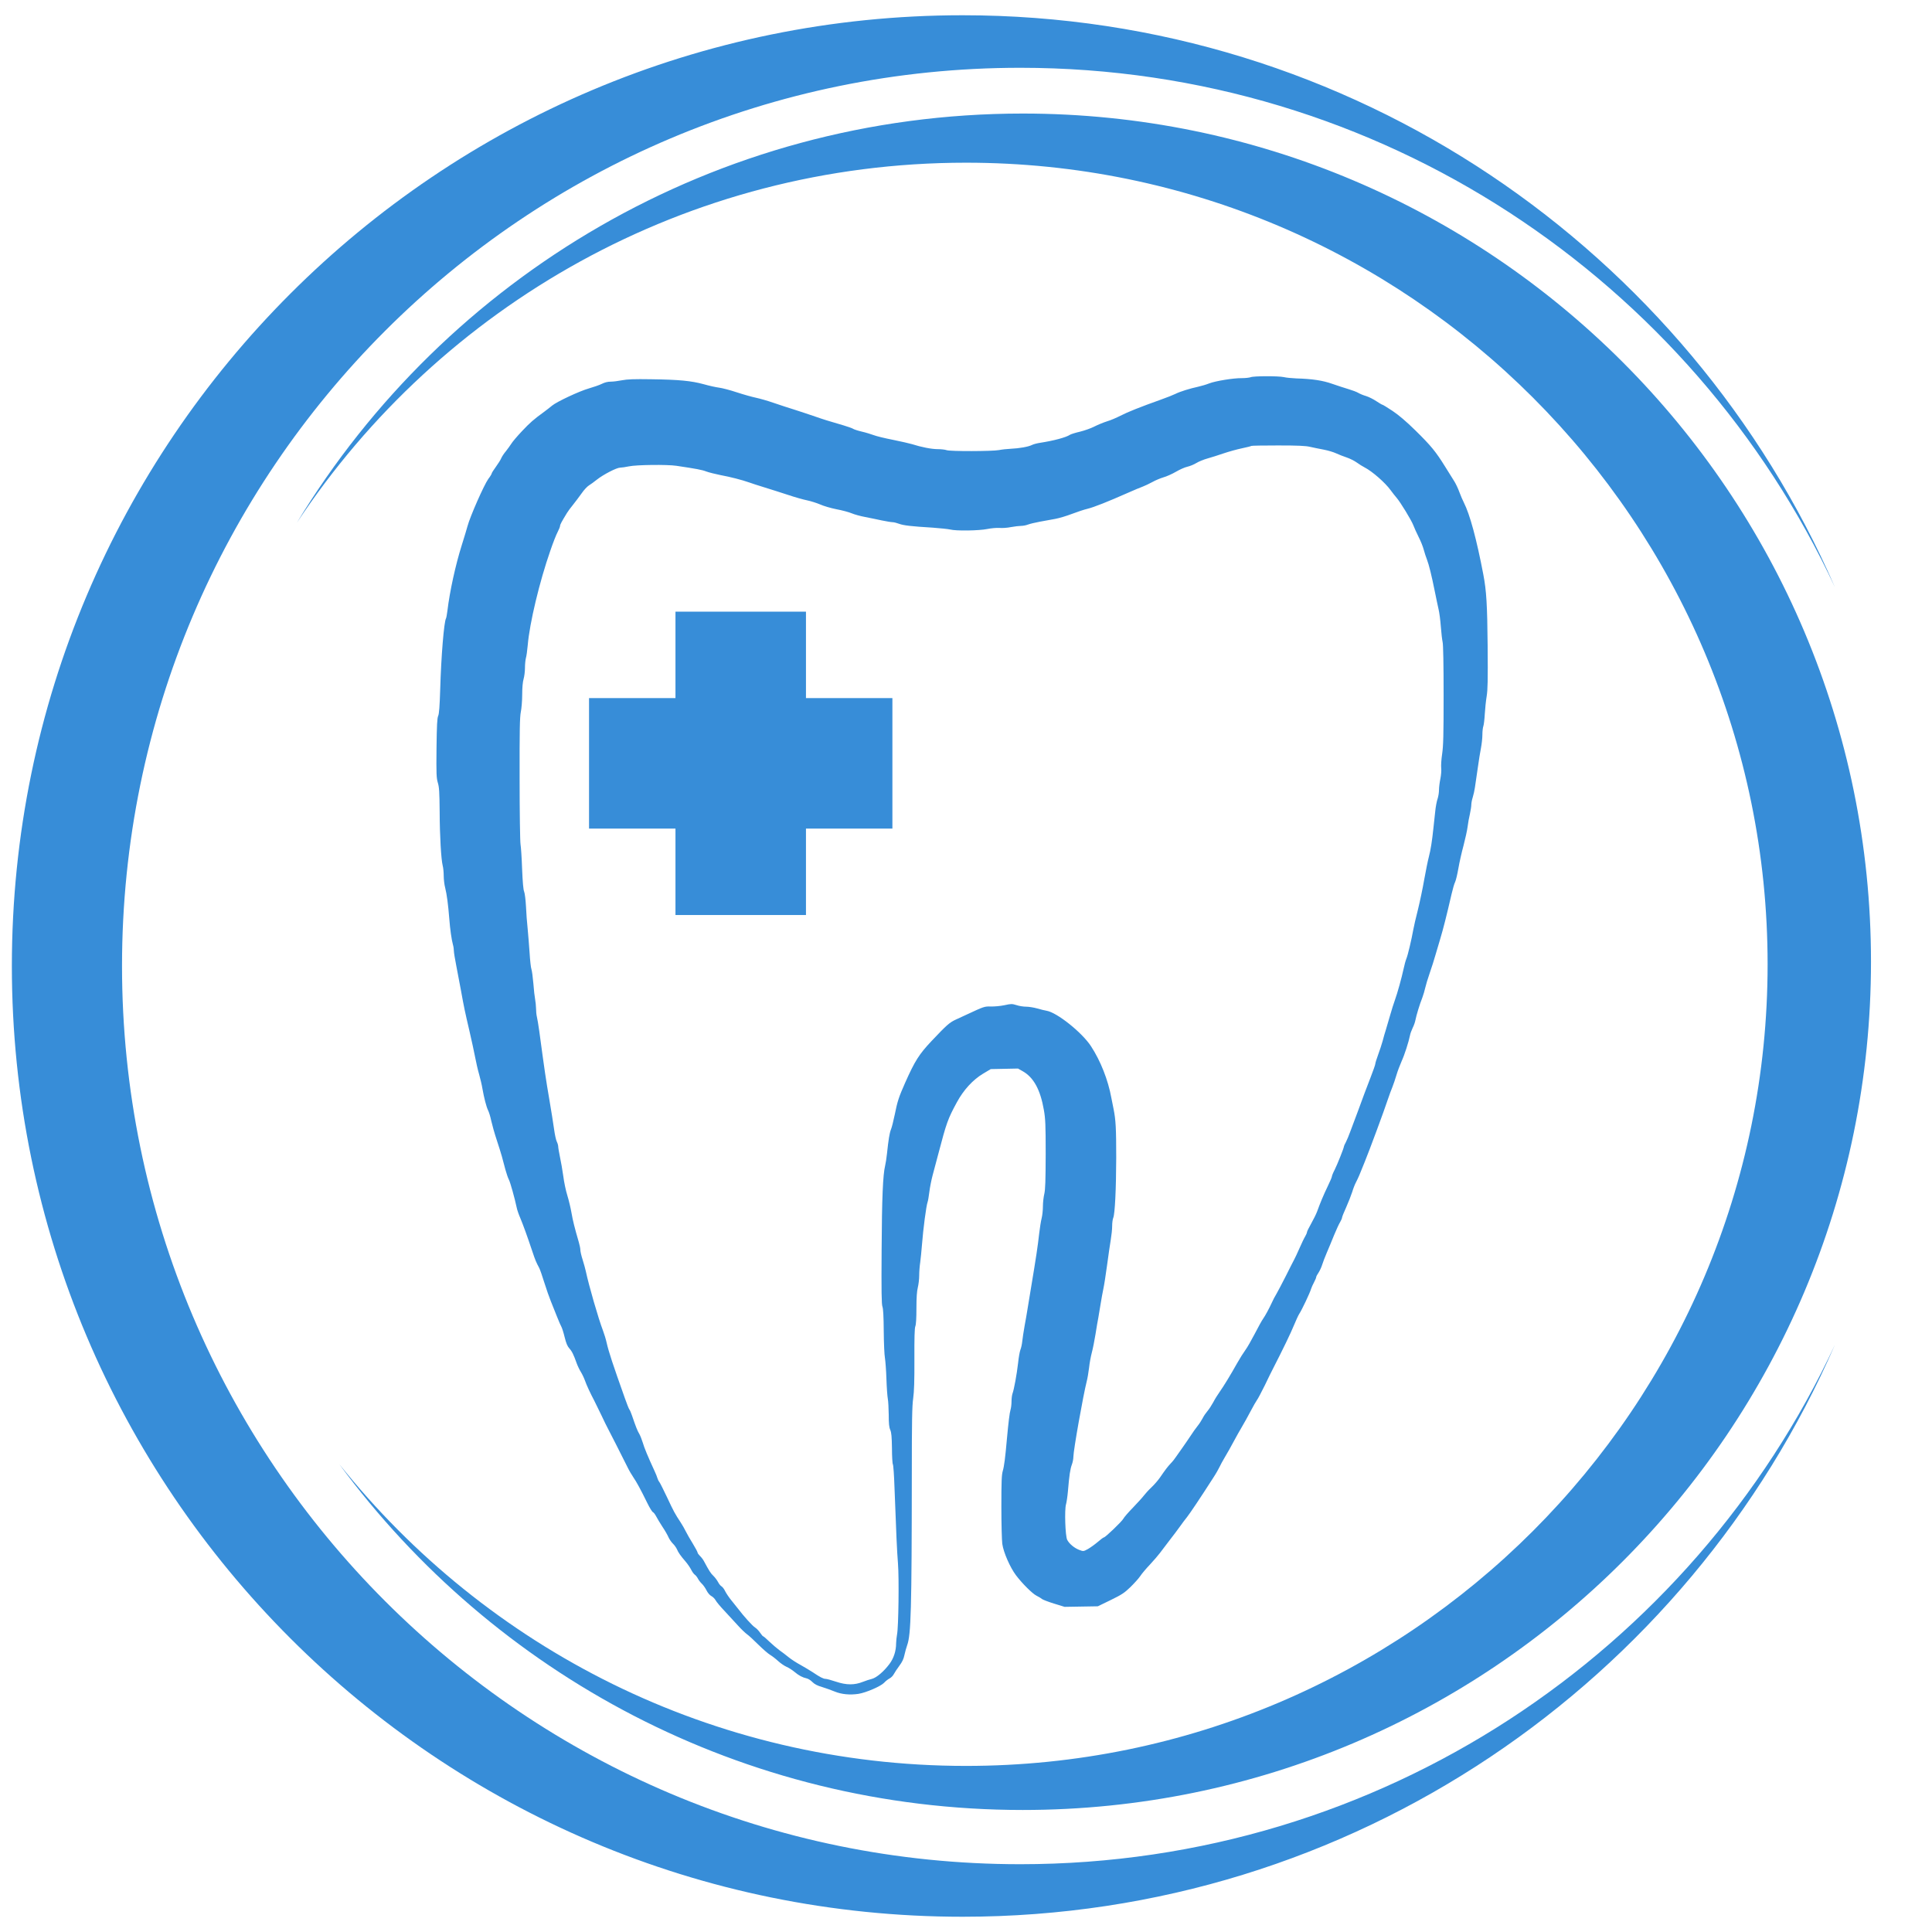
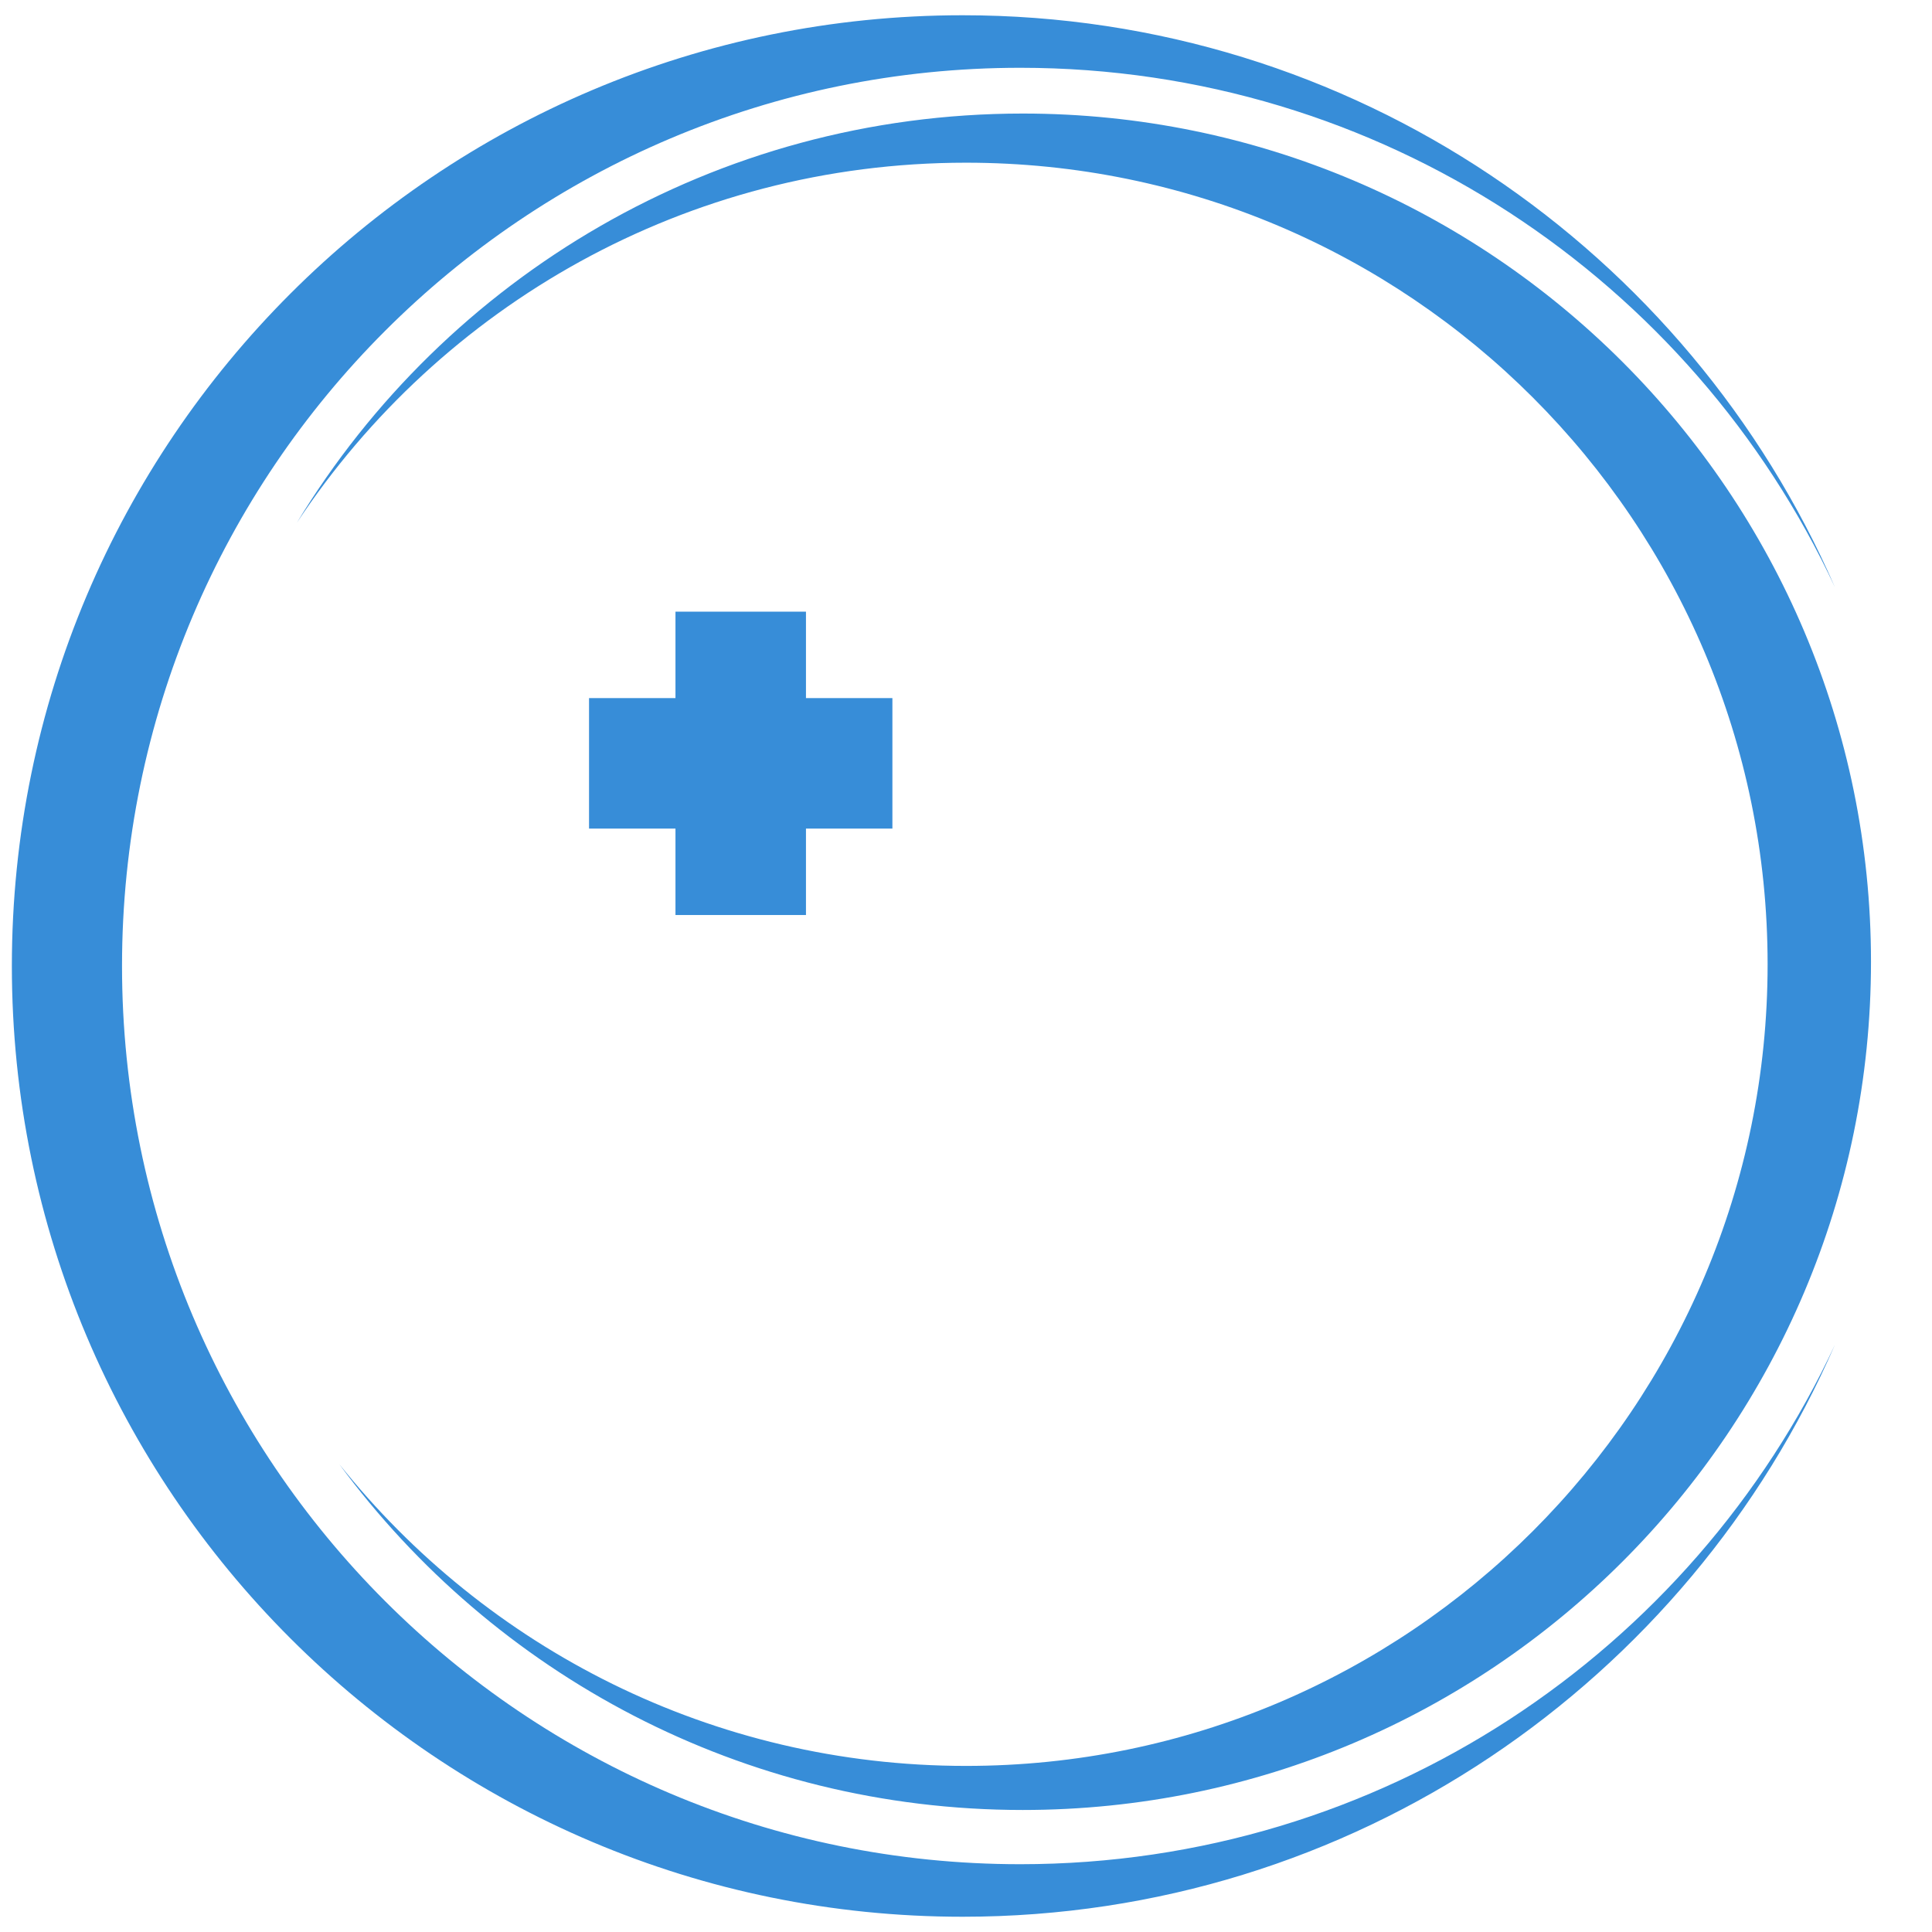
<svg xmlns="http://www.w3.org/2000/svg" width="1140" height="1140" viewBox="0 0 1140 1140" fill="none">
  <path fill-rule="evenodd" clip-rule="evenodd" d="M1082.74 346.57C998.45 165.51 814.882 40 602 40C309.289 40 72 277.289 72 570C72 862.711 309.289 1100 602 1100C814.882 1100 998.45 974.49 1082.74 793.431C996.396 992.083 798.421 1131 568 1131C258.168 1131 7 879.832 7 570C7 260.168 258.168 9 568 9C798.421 9 996.396 147.917 1082.74 346.57Z" fill="#378DD8" />
  <path fill-rule="evenodd" clip-rule="evenodd" d="M603.5 1068C879.919 1068 1104 843.919 1104 567.5C1104 291.081 879.919 67 603.5 67C421.908 67 262.903 163.709 175.18 308.433C259.827 180.431 405.053 96 570 96C831.231 96 1043 307.769 1043 569C1043 830.231 831.231 1042 570 1042C420.301 1042 286.844 972.457 200.174 863.915C291.291 987.688 438.017 1068 603.5 1068Z" fill="#378DD8" />
  <rect x="347.57" y="411.92" width="179" height="77" fill="#378DD8" />
  <rect x="398.57" y="539.92" width="179" height="77" transform="rotate(-90 398.57 539.92)" fill="#378DD8" />
-   <path d="M737.96 222.579C737.197 222.852 734.909 223.125 732.785 223.125C727.718 223.07 717.15 224.816 713.499 226.235C711.865 226.889 708.923 227.762 706.962 228.199C702.114 229.235 696.175 231.09 693.615 232.4C692.416 233 688.494 234.582 684.898 235.837C672.968 240.092 665.286 243.148 661.092 245.33C658.858 246.476 655.317 248.003 653.247 248.603C651.177 249.258 647.853 250.622 645.783 251.659C643.713 252.75 639.9 254.059 637.285 254.714C634.67 255.314 632.055 256.132 631.401 256.514C629.113 258.096 621.649 260.06 613.859 261.261C611.952 261.534 609.719 262.134 608.902 262.57C606.886 263.607 601.438 264.589 596.317 264.807C594.084 264.916 591.033 265.243 589.507 265.571C585.53 266.335 560.471 266.389 558.564 265.625C557.692 265.298 555.35 265.025 553.279 265.025C549.684 265.025 543.582 263.825 538.135 262.079C536.718 261.643 531.652 260.497 526.858 259.515C522.064 258.587 516.943 257.333 515.472 256.732C513.946 256.187 510.841 255.205 508.444 254.659C506.101 254.114 503.868 253.35 503.487 253.077C503.105 252.75 500.599 251.877 497.93 251.058C488.233 248.221 486.435 247.676 481.096 245.821C478.1 244.784 472.706 242.984 469.111 241.838C465.515 240.747 459.795 238.838 456.417 237.692C452.985 236.492 448.355 235.182 446.067 234.691C443.724 234.2 438.658 232.782 434.681 231.472C430.758 230.163 426.073 228.963 424.33 228.744C422.587 228.526 418.501 227.653 415.287 226.726C407.878 224.707 400.686 223.998 384.125 223.78C374.156 223.616 370.124 223.78 367.019 224.38C364.84 224.816 361.844 225.198 360.373 225.198C358.629 225.198 356.777 225.635 355.088 226.508C353.672 227.217 350.185 228.417 347.352 229.235C341.796 230.818 328.557 237.037 325.779 239.329C324.853 240.092 322.946 241.62 321.53 242.657C314.72 247.621 312.813 249.313 308.019 254.386C305.186 257.387 302.299 260.77 301.645 261.915C300.937 263.007 299.521 264.971 298.486 266.28C297.396 267.535 296.197 269.39 295.762 270.372C295.38 271.354 293.909 273.645 292.602 275.446C291.24 277.301 290.15 279.047 290.15 279.319C290.15 279.647 289.279 281.12 288.135 282.593C285.629 286.084 277.348 304.798 275.823 310.581C275.55 311.781 273.97 316.8 272.445 321.765C268.849 333.113 265.363 348.989 264.001 360.392C263.729 362.574 263.347 364.593 263.184 364.866C261.985 366.775 260.296 387.507 259.752 406.602C259.425 416.914 259.098 421.224 258.553 422.424C257.954 423.679 257.736 427.934 257.573 441.356C257.409 456.686 257.518 459.032 258.335 461.815C259.152 464.433 259.316 467.38 259.425 478.891C259.479 493.404 260.296 507.097 261.223 510.807C261.549 512.008 261.822 514.681 261.822 516.809C261.822 518.882 262.203 522.101 262.693 523.901C263.674 527.829 264.437 533.722 265.09 541.905C265.581 548.398 266.452 554.454 267.27 557.454C267.596 558.491 267.814 560.128 267.814 561.11C267.814 562.037 268.468 565.965 269.231 569.839C269.994 573.658 271.192 579.987 271.9 583.915C273.861 594.772 274.297 596.736 276.967 608.193C278.329 614.03 279.854 621.178 280.399 624.015C280.944 626.852 281.924 631.271 282.687 633.835C283.395 636.399 284.321 640.164 284.648 642.291C285.629 647.856 286.936 652.93 287.971 655.112C288.516 656.149 289.388 658.986 289.878 661.387C290.423 663.787 291.785 668.697 292.983 672.298C294.182 675.899 295.598 680.427 296.143 682.391C296.688 684.355 297.614 687.847 298.213 690.138C298.867 692.43 299.739 695.103 300.283 696.085C301.1 697.667 303.715 706.997 304.914 712.671C305.132 713.871 306.112 716.708 307.093 718.945C308.782 723.037 310.907 728.82 314.175 738.586C315.81 743.496 316.354 744.805 318.207 748.242C318.642 749.115 320.004 752.934 321.203 756.862C322.401 760.736 324.145 765.646 325.016 767.774C325.888 769.847 327.522 773.939 328.612 776.776C329.756 779.613 330.954 782.45 331.336 783.05C331.663 783.65 332.534 786.324 333.188 789.051C334.06 792.598 334.822 794.398 335.912 795.598C337.437 797.235 338.472 799.308 340.27 804.382C340.815 805.91 341.905 808.201 342.722 809.51C343.539 810.82 344.628 813.111 345.173 814.639C346.099 817.312 348.442 822.332 350.621 826.423C351.166 827.46 353.018 831.279 354.761 834.88C356.45 838.481 358.194 842.027 358.629 842.791C359.338 844.045 366.583 858.34 370.397 865.978C371.268 867.778 372.794 870.342 373.72 871.706C375.572 874.38 378.078 878.962 381.946 886.873C383.308 889.656 384.779 892.056 385.269 892.274C385.705 892.438 386.577 893.584 387.23 894.839C387.83 896.039 389.518 898.767 390.88 900.895C392.297 902.968 393.877 905.75 394.421 907.005C394.966 908.26 396.165 909.951 397.036 910.824C397.908 911.642 398.998 913.17 399.433 914.152C400.251 916.116 401.558 917.971 404.609 921.517C405.698 922.772 407.115 924.845 407.769 926.1C408.368 927.355 409.348 928.719 409.893 929.101C410.492 929.483 411.31 930.519 411.8 931.447C412.236 932.32 413.271 933.684 414.088 934.447C414.905 935.211 416.158 936.957 416.866 938.376C417.629 939.903 418.828 941.322 419.808 941.813C420.68 942.249 421.769 943.395 422.26 944.268C422.696 945.141 425.093 948.032 427.599 950.651C430.05 953.27 433.591 957.143 435.443 959.162C437.241 961.181 439.693 963.527 440.891 964.4C442.035 965.218 445.032 968 447.592 970.565C450.152 973.074 453.203 975.748 454.402 976.457C455.6 977.166 457.725 978.803 459.141 980.112C460.558 981.422 462.791 982.949 464.044 983.495C465.352 984.04 467.477 985.404 468.838 986.55C471.399 988.678 473.524 989.823 476.03 990.369C476.847 990.533 478.372 991.46 479.353 992.497C480.66 993.806 482.349 994.679 485.236 995.497C487.47 996.207 490.739 997.352 492.536 998.116C496.459 999.753 501.471 1000.24 506.537 999.48C511.059 998.771 519.83 994.952 521.737 992.879C522.499 992.006 523.916 990.915 524.842 990.424C525.823 989.933 526.967 988.732 527.457 987.75C527.947 986.823 529.418 984.586 530.726 982.84C532.36 980.658 533.232 978.803 533.667 976.566C534.049 974.875 534.757 972.201 535.302 970.728C537.535 964.618 537.971 949.505 538.026 870.342C538.026 838.753 538.189 829.369 538.843 825.059C539.388 821.131 539.605 814.748 539.551 801.872C539.497 789.379 539.66 783.705 540.096 782.614C540.532 781.632 540.75 777.703 540.75 771.92C540.75 765.592 541.022 761.882 541.567 759.699C542.003 757.954 542.384 754.789 542.384 752.607C542.384 750.425 542.656 746.933 542.983 744.86C543.256 742.732 543.746 738.095 544.018 734.494C544.726 725.274 546.524 711.47 547.341 709.288C547.614 708.579 548.05 705.906 548.376 703.287C548.703 700.613 549.575 696.249 550.283 693.576C551.046 690.848 552.571 684.955 553.77 680.482C558.455 662.587 559.327 660.132 564.611 650.42C568.533 643.164 574.036 637.163 580.028 633.562L584.604 630.834L592.667 630.671L600.675 630.507L603.563 632.144C609.937 635.799 613.859 643.001 615.929 654.84C616.855 660.077 617.019 663.46 617.019 681.027C616.964 696.74 616.801 701.923 616.202 704.487C615.766 706.287 615.384 709.561 615.384 711.798C615.384 713.98 615.058 717.199 614.622 718.89C614.186 720.582 613.587 724.51 613.205 727.674C612.279 735.803 611.626 740.331 607.921 762.591C607.158 767.228 606.341 772.139 606.123 773.502C605.905 774.866 605.252 778.795 604.598 782.232C603.999 785.669 603.345 789.87 603.181 791.561C603.018 793.252 602.528 795.435 602.092 796.471C601.71 797.508 601.057 801 600.73 804.328C599.967 810.984 598.333 819.876 597.461 822.222C597.134 823.095 596.862 825.169 596.862 826.86C596.862 828.606 596.59 830.843 596.263 831.879C595.718 833.734 595.064 839.026 594.138 849.065C593.157 860.249 592.504 865.268 591.687 867.996C591.033 870.288 590.869 874.161 590.869 889.11C590.869 899.203 591.142 909.024 591.414 910.988C592.122 916.007 595.99 924.845 599.477 929.483C603.127 934.338 609.174 940.34 611.571 941.54C612.933 942.195 614.404 943.122 614.894 943.559C615.384 943.941 618.599 945.195 621.976 946.232L628.187 948.141L637.993 947.978L647.799 947.814L655.317 944.159C661.8 940.994 663.434 939.958 666.975 936.521C669.209 934.338 671.824 931.447 672.75 930.083C673.622 928.719 676.236 925.609 678.525 923.209C680.813 920.754 683.428 917.698 684.408 916.389C685.389 915.08 687.949 911.697 690.128 908.86C692.308 906.078 695.086 902.368 696.284 900.676C697.483 898.985 699.335 896.475 700.425 895.166C702.223 892.875 708.379 883.709 715.788 872.143C717.476 869.578 719.165 866.578 719.601 865.596C720.037 864.559 721.508 861.94 722.815 859.704C724.177 857.467 726.465 853.375 727.882 850.702C729.353 847.974 731.532 844.045 732.785 841.972C734.038 839.845 736.38 835.698 737.906 832.752C739.486 829.751 741.174 826.805 741.665 826.151C742.209 825.496 744.28 821.513 746.35 817.367C748.365 813.166 750.381 809.019 750.871 808.147C757.027 796.144 761.713 786.433 763.456 782.123C764.654 779.231 766.071 776.121 766.616 775.303C768.195 772.902 772.881 763.027 773.643 760.463C773.861 759.699 774.624 758.008 775.332 756.699C776.04 755.335 776.64 753.971 776.64 753.589C776.64 753.207 777.239 752.061 778.002 750.97C778.71 749.879 779.69 747.806 780.126 746.387C780.562 744.914 781.815 741.695 782.905 739.131C783.994 736.567 785.955 731.93 787.208 728.765C788.516 725.601 790.096 722.164 790.749 721.127C791.349 720.091 791.893 718.89 791.893 718.454C791.893 718.072 792.983 715.289 794.345 712.343C795.652 709.397 797.232 705.36 797.886 703.341C798.485 701.323 799.466 698.813 800.065 697.722C800.61 696.631 801.536 694.776 802.026 693.576C802.517 692.375 803.988 688.665 805.35 685.392C807.964 679.009 816.735 655.385 818.969 648.565C819.732 646.329 820.876 643.11 821.584 641.473C822.238 639.836 823.327 636.617 823.981 634.38C824.635 632.144 826.051 628.434 827.032 626.197C828.83 622.269 831.172 614.903 831.989 610.921C832.153 609.884 832.915 607.92 833.569 606.502C834.277 605.138 834.986 603.064 835.203 601.864C835.694 599.245 837.709 592.535 839.289 588.607C839.889 586.97 840.651 584.406 840.978 582.878C841.305 581.35 842.504 577.368 843.648 574.094C844.792 570.766 846.263 566.238 846.862 564.001C847.516 561.764 848.769 557.454 849.695 554.454C851.656 547.907 853.454 540.814 856.504 527.611C857.213 524.556 858.139 521.282 858.629 520.41C859.065 519.482 859.937 515.881 860.536 512.39C861.135 508.898 862.497 502.842 863.587 498.859C864.622 494.931 865.711 489.966 865.984 487.784C866.256 485.602 866.855 482.219 867.346 480.255C867.781 478.236 868.163 475.836 868.163 474.854C868.163 473.872 868.544 471.853 869.034 470.38C869.47 468.907 870.069 466.343 870.287 464.706C870.56 463.069 871.268 457.996 871.922 453.522C872.521 448.994 873.447 443.483 873.883 441.246C874.319 438.955 874.7 435.518 874.7 433.499C874.7 431.481 874.972 429.189 875.299 428.371C875.572 427.498 875.953 424.388 876.117 421.333C876.28 418.332 876.77 413.64 877.206 410.967C877.86 406.984 877.969 401.474 877.805 381.233C877.587 356.846 877.097 348.608 875.245 338.951C871.268 318.11 867.346 303.597 863.75 296.505C863.096 295.25 861.898 292.468 861.135 290.395C860.372 288.267 859.01 285.43 858.193 284.12C857.322 282.756 854.87 278.828 852.745 275.391C847.189 266.444 844.41 263.061 835.203 254.005C829.701 248.603 825.234 244.839 821.638 242.438C818.642 240.474 816.027 238.838 815.755 238.838C815.482 238.838 813.848 237.856 812.105 236.71C810.416 235.564 807.692 234.2 806.112 233.709C804.532 233.273 802.462 232.4 801.536 231.854C800.555 231.254 797.941 230.272 795.707 229.617C793.473 228.963 789.17 227.544 786.173 226.508C780.508 224.489 774.297 223.561 764.927 223.289C762.257 223.18 758.934 222.852 757.572 222.525C754.467 221.816 739.758 221.816 737.96 222.579ZM772.99 263.661C774.842 264.098 778.437 264.807 780.998 265.298C783.558 265.789 786.881 266.771 788.352 267.48C789.878 268.19 792.656 269.281 794.617 269.935C796.579 270.59 799.248 271.954 800.61 272.936C801.972 273.918 804.042 275.228 805.241 275.828C809.708 278.119 817.444 284.884 820.603 289.303C821.693 290.776 823.218 292.74 824.035 293.668C826.215 296.123 832.806 306.926 833.951 309.926C834.495 311.399 835.912 314.509 837.11 316.91C838.309 319.256 839.671 322.638 840.107 324.384C840.542 326.075 841.414 328.694 842.013 330.222C843.157 333.222 844.683 339.278 846.698 349.317C847.407 352.918 848.387 357.446 848.823 359.41C849.313 361.374 849.913 366.011 850.185 369.776C850.457 373.54 850.948 377.578 851.22 378.778C851.601 380.087 851.819 392.417 851.819 409.985C851.819 433.827 851.656 440.101 850.948 444.902C850.457 448.121 850.239 451.885 850.403 453.249C850.566 454.613 850.348 457.341 849.913 459.523C849.477 461.596 849.095 464.597 849.095 466.125C849.095 467.652 848.714 469.998 848.278 471.308C847.788 472.617 847.134 476.054 846.862 478.891C846.535 481.728 846.099 486.038 845.827 488.439C845.01 496.295 844.192 501.478 843.103 505.624C842.504 507.861 841.305 513.863 840.379 518.991C839.507 524.065 837.818 532.085 836.674 536.722C835.476 541.36 834.277 546.652 833.951 548.452C832.861 554.563 830.682 563.728 829.865 565.638C829.429 566.674 828.666 569.457 828.176 571.803C827.086 576.877 824.58 585.988 823.055 590.189C822.456 591.826 821.148 595.863 820.222 599.191C819.296 602.464 818.152 606.392 817.662 607.92C817.171 609.393 816.354 612.23 815.864 614.194C815.319 616.158 814.12 619.814 813.194 622.323C812.268 624.833 811.506 627.288 811.506 627.779C811.506 628.27 810.253 631.816 808.727 635.744C807.202 639.618 805.567 643.928 805.077 645.292C804.587 646.656 802.898 651.293 801.264 655.658C799.629 660.023 797.614 665.424 796.742 667.715C795.925 670.007 794.726 672.844 794.127 673.989C793.473 675.135 792.983 676.281 792.983 676.554C792.983 677.372 789.115 687.083 787.535 690.248C786.609 691.993 785.901 693.794 785.901 694.176C785.901 694.612 784.811 697.176 783.449 699.959C780.943 705.142 778.928 709.997 777.184 714.853C776.64 716.326 775.06 719.545 773.698 721.945C772.336 724.346 771.192 726.637 771.192 727.074C771.192 727.456 770.701 728.602 770.157 729.529C769.557 730.456 768.086 733.566 766.834 736.403C765.581 739.24 764.11 742.459 763.51 743.496C762.966 744.532 760.732 748.842 758.662 753.043C756.537 757.244 754.086 761.882 753.214 763.409C752.288 764.882 751.089 767.228 750.49 768.592C748.801 772.248 746.622 776.285 745.315 778.14C744.661 779.013 742.482 782.941 740.466 786.869C738.45 790.743 735.944 795.162 734.8 796.689C733.711 798.163 731.532 801.6 730.006 804.328C726.138 811.256 721.998 818.021 719.601 821.404C718.457 822.986 716.768 825.714 715.842 827.515C714.861 829.315 713.336 831.661 712.41 832.698C711.484 833.789 710.176 835.698 709.577 836.953C708.923 838.208 707.616 840.226 706.635 841.427C705.655 842.627 703.748 845.3 702.386 847.428C700.97 849.501 698.899 852.611 697.701 854.248C696.502 855.884 694.868 858.23 694.051 859.431C693.288 860.631 691.817 862.486 690.782 863.523C688.93 865.487 687.622 867.232 684.354 871.979C683.319 873.452 681.14 876.016 679.451 877.598C677.762 879.181 675.746 881.417 674.929 882.509C674.112 883.6 671.224 886.764 668.555 889.547C665.886 892.274 663.271 895.275 662.835 896.148C661.963 897.785 652.212 907.169 651.34 907.169C651.068 907.169 649.433 908.369 647.69 909.897C645.947 911.37 643.332 913.225 641.915 914.043C639.3 915.461 639.246 915.461 636.794 914.534C633.853 913.388 630.911 910.933 629.712 908.587C628.568 906.405 628.078 890.856 629.004 887.692C629.331 886.546 629.876 883.054 630.148 879.89C630.911 870.56 631.51 866.687 632.491 864.123C632.981 862.813 633.362 860.795 633.362 859.594C633.362 855.83 639.137 823.314 641.262 814.966C641.697 813.33 642.297 809.729 642.624 807.055C642.896 804.328 643.659 800.29 644.258 798.053C644.857 795.817 645.838 790.906 646.437 787.142C647.036 783.377 647.744 779.067 648.071 777.594C648.344 776.067 648.943 772.411 649.433 769.411C649.924 766.41 650.632 762.373 651.068 760.409C651.503 758.445 652.484 752.17 653.247 746.496C654.009 740.768 654.99 734.057 655.426 731.493C655.862 728.929 656.243 725.328 656.243 723.473C656.243 721.618 656.515 719.436 656.897 718.563C657.877 716.162 658.586 701.759 658.64 683.21C658.64 665.697 658.368 660.786 657.06 654.294C656.624 652.166 656.025 649.22 655.753 647.747C653.846 637.272 649.433 626.033 643.768 617.358C638.483 609.229 623.72 597.445 617.564 596.408C616.529 596.245 614.023 595.645 612.007 595.044C610.046 594.499 607.104 594.008 605.524 594.008C603.944 594.008 601.384 593.626 599.804 593.08C597.134 592.262 596.644 592.262 592.667 593.135C590.325 593.626 586.783 593.953 584.713 593.899C580.9 593.79 580.627 593.899 570.44 598.645C568.969 599.354 566.136 600.664 564.175 601.537C560.307 603.283 558.673 604.756 549.684 614.249C542.329 622.05 539.823 626.033 534.158 638.745C530.344 647.311 529.527 649.875 527.947 657.731C527.184 661.441 526.204 665.369 525.714 666.46C524.896 668.534 524.243 672.407 523.371 680.754C523.099 683.319 522.608 686.483 522.281 687.847C520.974 693.139 520.375 706.888 520.211 737.494C520.048 761.827 520.157 769.738 520.702 771.047C521.137 772.139 521.41 776.885 521.464 785.505C521.519 792.543 521.846 799.69 522.172 801.327C522.445 802.964 522.881 808.474 523.044 813.602C523.208 818.676 523.589 823.968 523.861 825.332C524.134 826.696 524.352 830.952 524.406 834.771C524.406 840.008 524.624 842.245 525.332 843.773C525.986 845.355 526.204 847.701 526.313 854.521C526.313 859.322 526.585 863.632 526.858 864.068C527.13 864.505 527.566 870.397 527.784 877.162C528.873 905.968 529.255 914.97 529.854 922.445C530.562 931.119 530.181 960.253 529.309 964.454C529.037 965.818 528.819 968.164 528.764 969.637C528.764 974.165 527.348 978.53 524.787 981.913C521.464 986.332 517.215 989.933 514.491 990.642C513.184 990.969 510.787 991.733 509.152 992.388C504.249 994.352 499.455 994.352 493.408 992.333C490.63 991.406 487.851 990.642 487.198 990.642C485.836 990.642 483.929 989.66 479.625 986.768C478.045 985.732 474.777 983.768 472.434 982.458C470.091 981.203 466.877 979.13 465.352 977.875C463.826 976.621 461.375 974.766 459.904 973.729C458.488 972.692 455.818 970.401 454.02 968.71C452.223 966.964 450.588 965.545 450.37 965.545C450.098 965.545 449.281 964.563 448.518 963.418C447.701 962.217 446.394 960.853 445.576 960.362C444.051 959.435 438.876 953.706 435.661 949.451C434.735 948.251 432.883 945.905 431.521 944.268C430.159 942.631 428.579 940.231 427.925 938.976C427.326 937.666 426.346 936.412 425.801 936.084C425.202 935.757 424.221 934.611 423.676 933.465C423.077 932.374 421.824 930.683 420.898 929.81C419.318 928.337 418.392 926.809 415.341 921.135C414.851 920.208 413.816 918.844 413.053 918.135C412.29 917.371 411.636 916.498 411.636 916.171C411.636 915.789 410.383 913.443 408.858 910.933C407.278 908.423 405.426 905.15 404.718 903.732C404.01 902.258 402.648 899.858 401.667 898.385C398.289 893.256 397.527 891.893 393.659 883.6C391.48 879.017 389.409 874.871 389.028 874.434C388.647 873.998 388.156 873.016 387.939 872.252C387.721 871.488 387.012 869.633 386.304 868.16C382.273 859.431 380.094 854.139 379.277 851.247C378.732 849.447 377.806 847.101 377.206 846.064C376.117 844.264 375.191 841.918 372.903 835.207C372.358 833.57 371.65 831.988 371.323 831.606C371.05 831.279 369.852 828.278 368.708 825.005C361.571 804.928 359.229 797.835 357.976 792.379C357.54 790.361 356.559 787.142 355.851 785.287C353.073 778.031 347.461 758.554 345.664 750.097C345.391 748.842 344.574 745.787 343.811 743.387C343.049 741.041 342.449 738.422 342.449 737.604C342.449 736.785 342.068 734.767 341.578 733.13C338.963 724.128 338.037 720.363 337.219 715.671C336.729 712.834 335.64 708.197 334.768 705.415C333.896 702.632 332.807 697.504 332.371 693.957C331.881 690.466 331.009 685.392 330.41 682.664C329.865 679.991 329.375 677.208 329.375 676.499C329.375 675.844 328.993 674.535 328.557 673.662C328.067 672.735 327.359 669.406 326.923 666.188C326.487 662.914 325.234 655.276 324.199 649.111C322.075 636.726 321.475 632.689 318.207 608.466C317.716 604.865 317.063 601.046 316.79 599.955C316.518 598.863 316.3 596.627 316.3 595.044C316.245 593.408 316.027 591.007 315.755 589.643C315.483 588.279 314.992 584.133 314.72 580.314C314.393 576.549 313.903 572.785 313.576 571.912C313.249 571.094 312.759 566.674 312.486 562.146C312.16 557.618 311.669 551.18 311.342 547.907C310.961 544.579 310.525 538.686 310.362 534.813C310.144 530.775 309.654 527.011 309.272 526.084C308.782 524.992 308.401 520.573 308.074 512.717C307.856 506.279 307.42 499.732 307.148 498.259C306.875 496.732 306.603 479.382 306.603 459.687C306.548 430.444 306.712 423.133 307.311 420.133C307.747 418.059 308.128 413.477 308.128 409.876C308.128 405.675 308.455 402.347 308.945 400.656C309.381 399.182 309.762 396.236 309.762 394.109C309.762 391.981 310.035 389.362 310.307 388.325C310.634 387.289 311.124 383.852 311.397 380.687C312.486 367.648 318.37 343.152 324.689 325.039C326.269 320.401 328.231 315.382 329.048 313.909C329.81 312.436 330.464 310.799 330.464 310.363C330.464 309.544 331.39 307.853 334.55 302.67C335.149 301.688 336.729 299.506 338.146 297.814C339.508 296.123 341.741 293.122 343.158 291.158C344.52 289.14 346.481 287.067 347.461 286.466C348.442 285.866 350.621 284.284 352.255 282.975C355.96 280.029 363.859 275.937 365.929 275.937C366.747 275.937 369.089 275.609 371.159 275.173C375.518 274.245 393.604 274.027 399.107 274.846C410.819 276.591 414.36 277.246 416.812 278.228C418.337 278.774 421.987 279.701 424.984 280.301C431.14 281.447 437.84 283.193 441.872 284.611C443.397 285.157 447.538 286.521 451.133 287.612C454.729 288.703 460.994 290.722 465.025 292.031C469.056 293.395 474.123 294.814 476.302 295.25C478.427 295.687 481.859 296.778 483.929 297.651C485.945 298.578 490.303 299.833 493.572 300.488C496.84 301.088 500.872 302.179 502.56 302.888C504.249 303.597 507.845 304.58 510.514 305.071C513.238 305.616 517.651 306.489 520.32 307.089C523.044 307.635 525.877 308.126 526.64 308.126C527.457 308.126 529.146 308.562 530.453 309.053C533.068 310.035 537.59 310.581 550.283 311.345C554.805 311.672 559.436 312.163 560.634 312.436C564.121 313.363 577.577 313.145 582.48 312.163C584.822 311.672 588.037 311.399 589.725 311.508C591.36 311.672 594.465 311.454 596.535 311.017C598.66 310.635 601.329 310.308 602.419 310.308C603.563 310.308 605.415 309.981 606.505 309.544C607.649 309.108 610.808 308.344 613.478 307.853C616.202 307.362 620.342 306.598 622.739 306.162C625.136 305.725 629.549 304.361 632.545 303.216C635.541 302.07 639.627 300.706 641.697 300.215C645.511 299.287 653.737 296.014 665.45 290.831C669.209 289.194 673.24 287.448 674.439 287.067C675.637 286.63 678.089 285.43 679.941 284.448C681.739 283.411 684.681 282.211 686.478 281.665C688.276 281.174 691.599 279.701 693.833 278.392C696.067 277.082 699.117 275.719 700.643 275.391C702.114 275.064 704.511 274.082 705.927 273.209C707.343 272.336 710.285 271.136 712.464 270.536C714.644 269.935 718.947 268.571 721.944 267.535C724.994 266.498 729.897 265.134 732.785 264.534C735.727 263.934 738.233 263.279 738.396 263.116C738.559 262.952 745.642 262.843 754.195 262.843C765.853 262.843 770.484 263.061 772.99 263.661Z" fill="#378DD8" />
</svg>